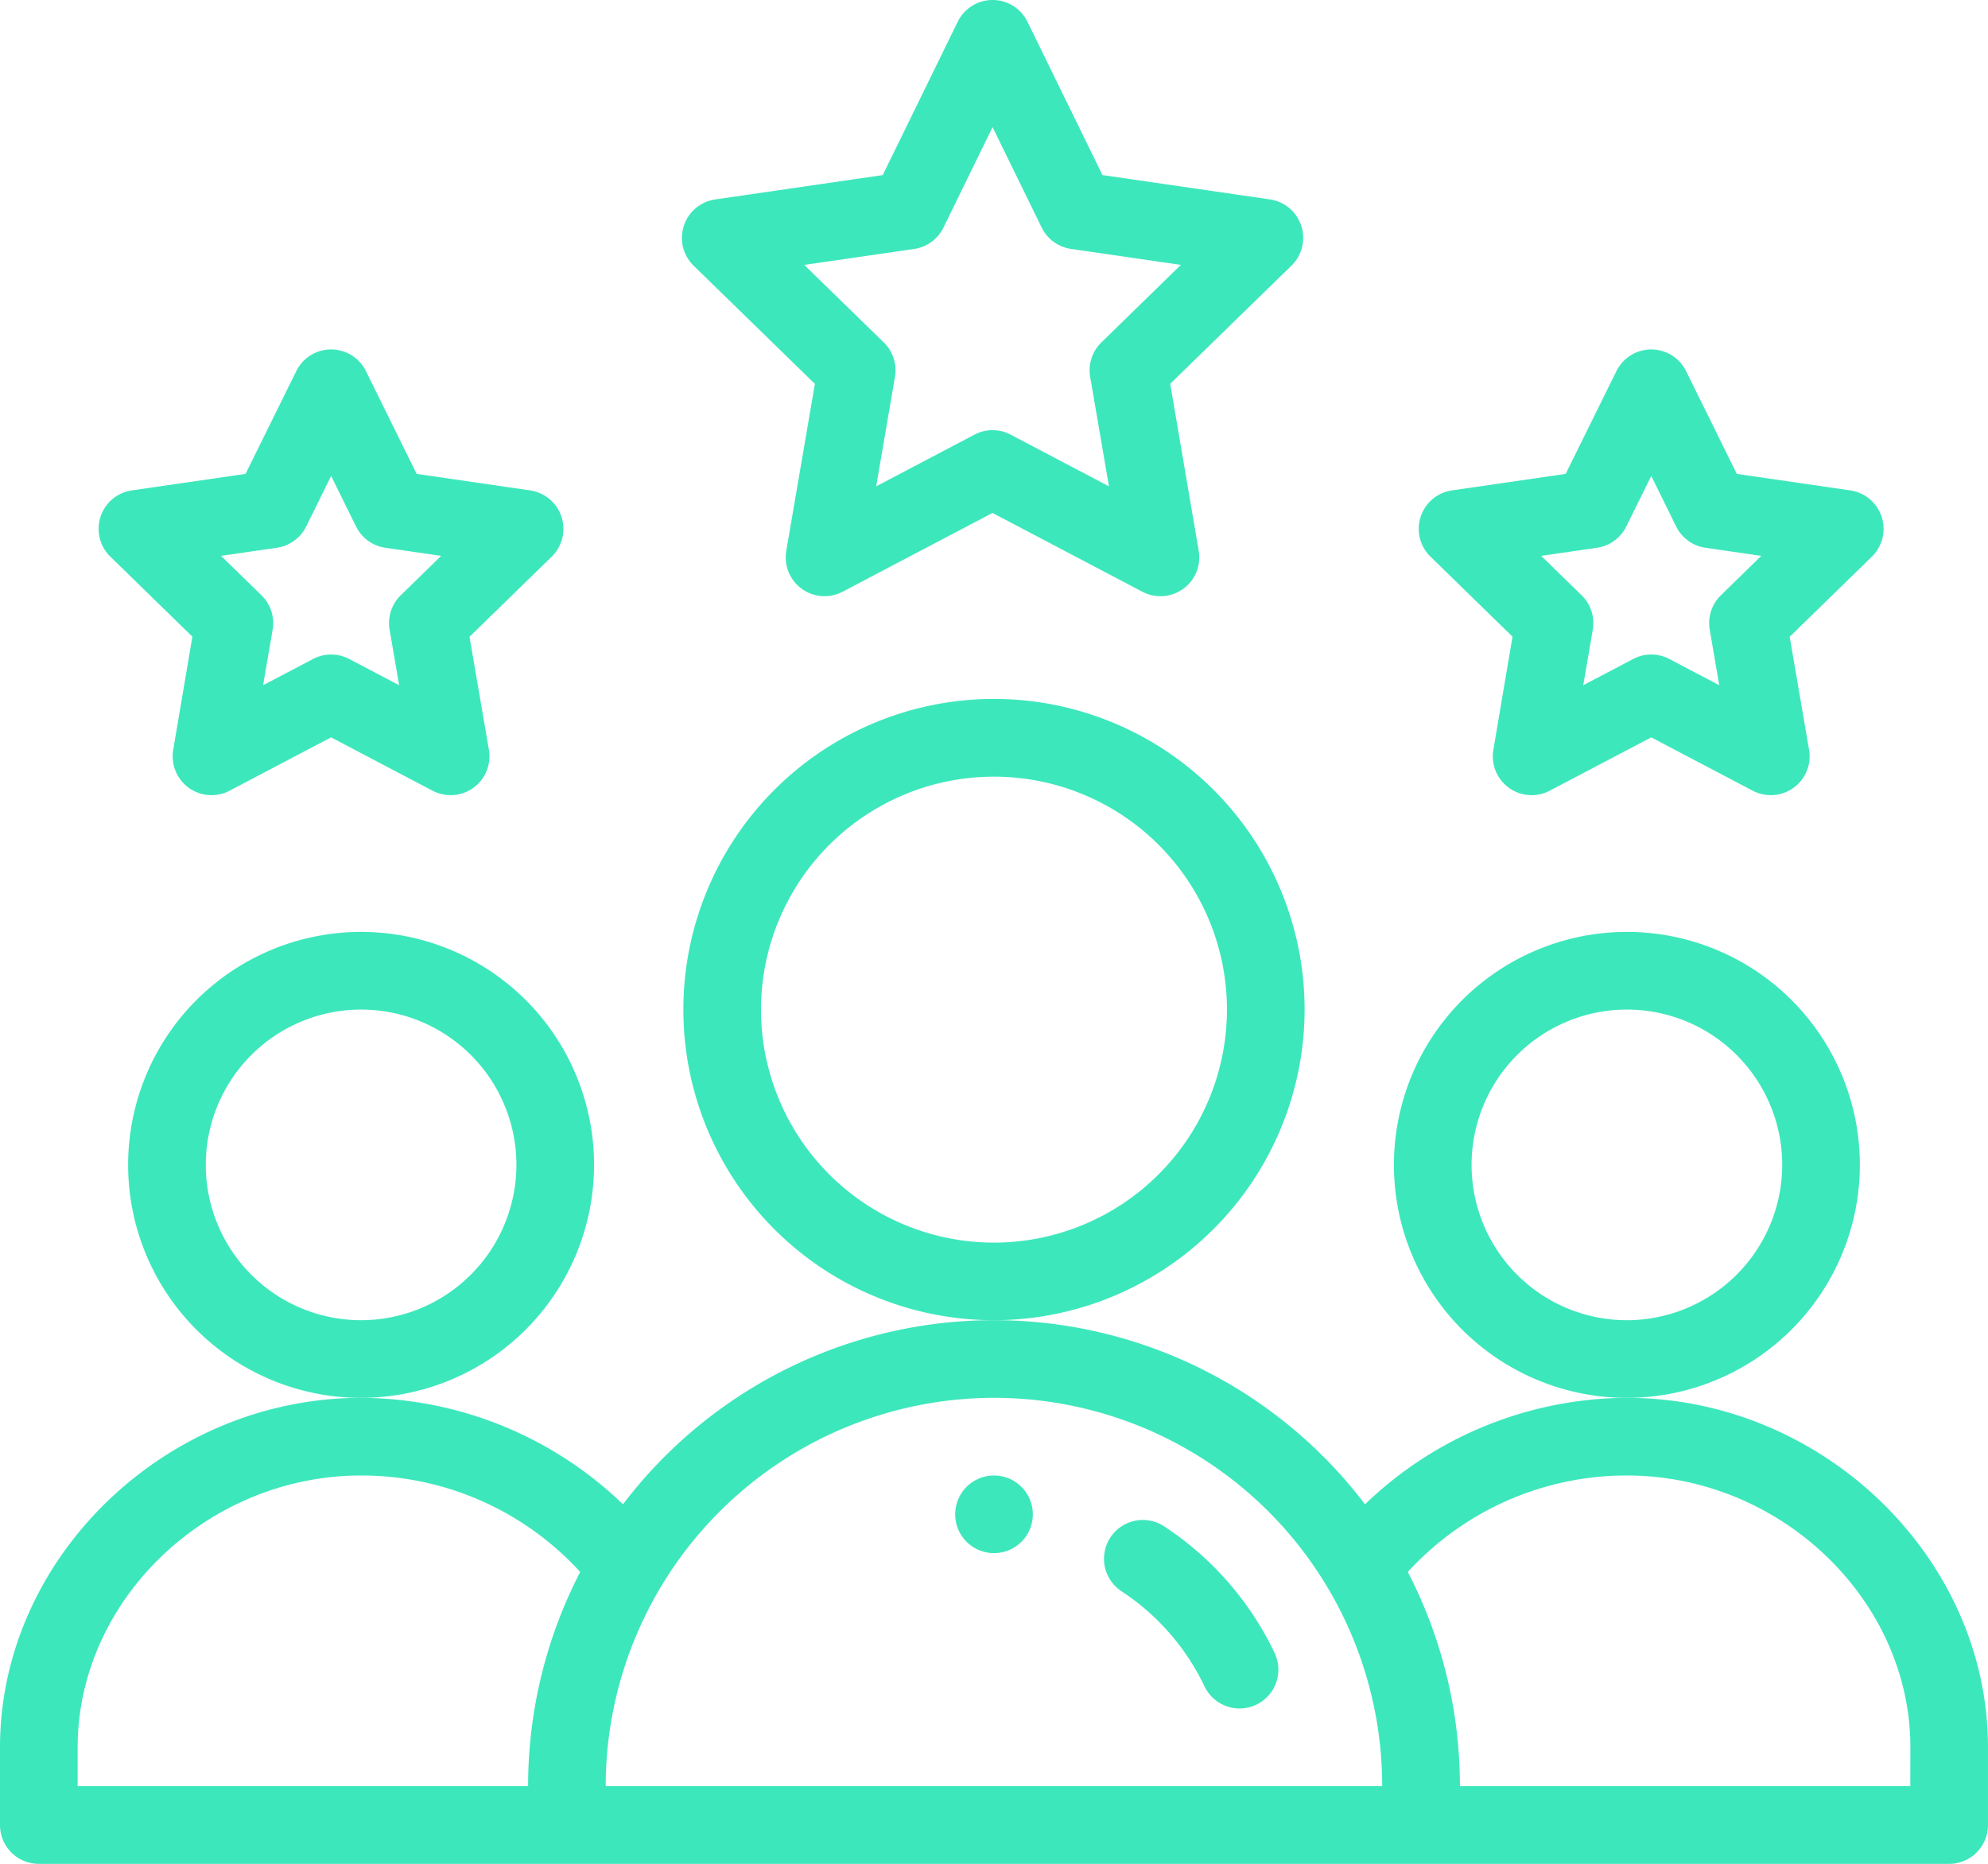
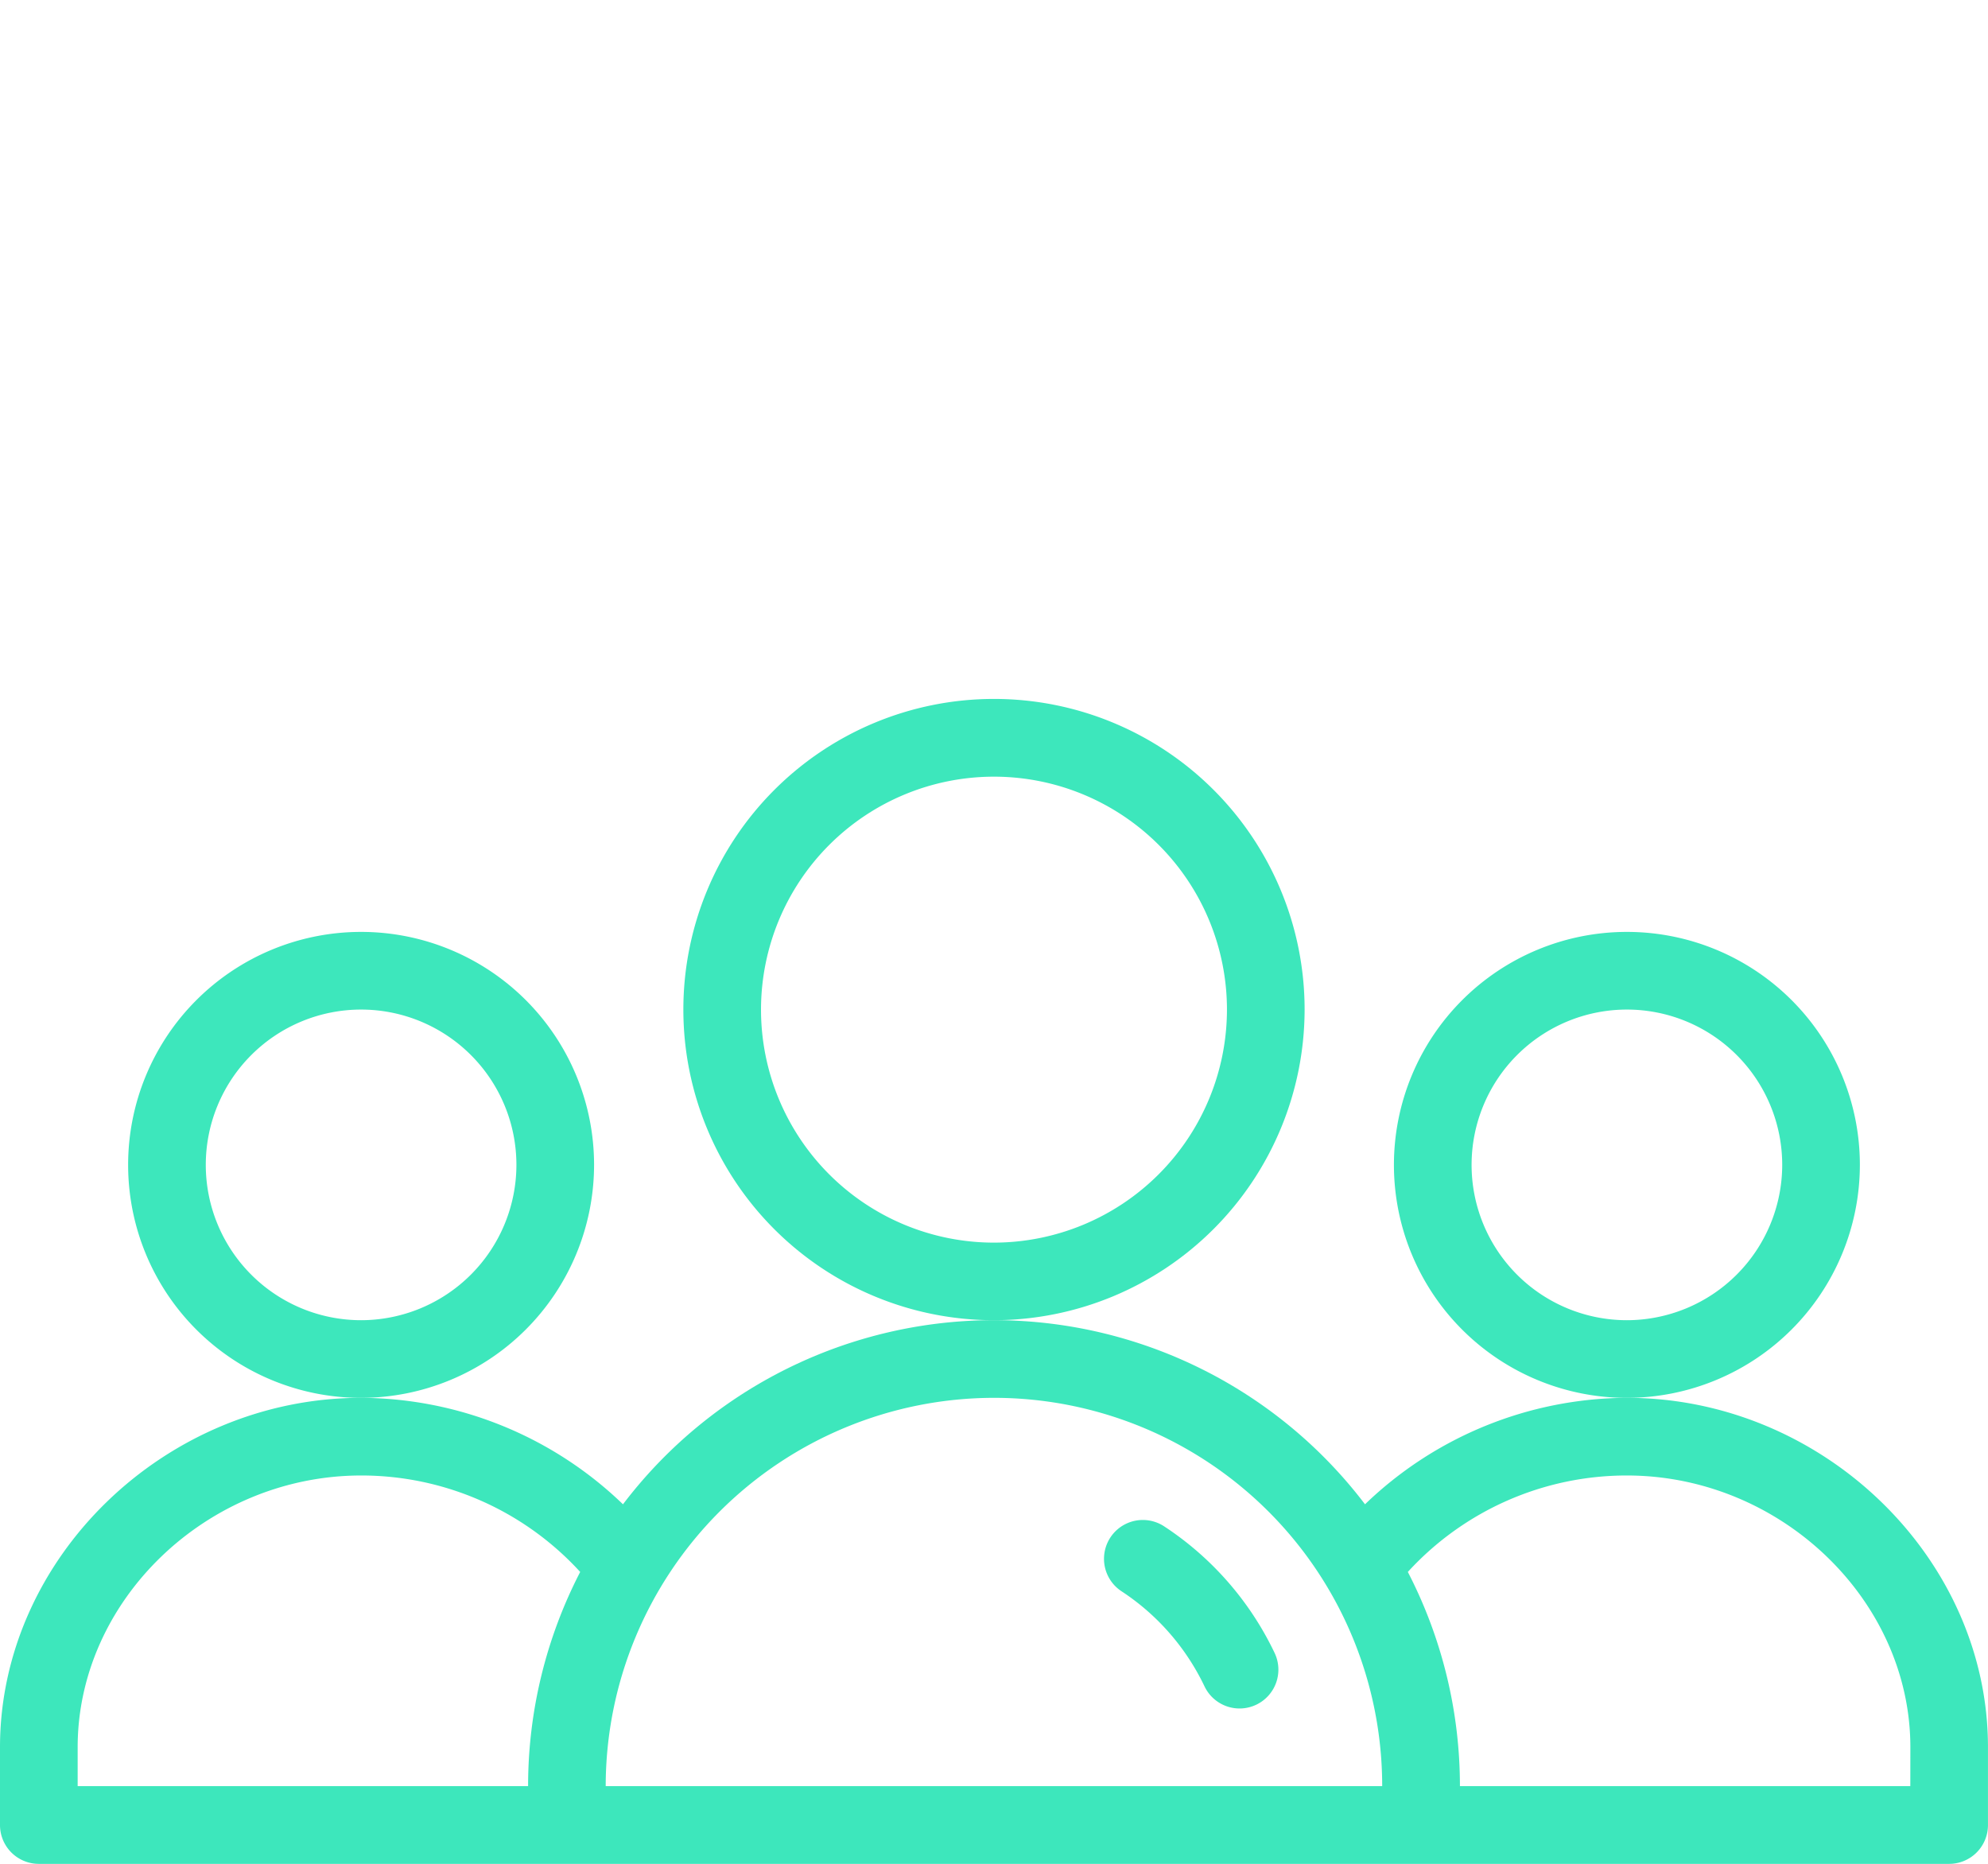
<svg xmlns="http://www.w3.org/2000/svg" id="_002-rating" data-name="002-rating" width="73.497" height="68.903" viewBox="0 0 73.497 68.903">
-   <path id="Path_2729" data-name="Path 2729" d="M248.871,381.435A1.435,1.435,0,1,1,247.435,380,1.435,1.435,0,0,1,248.871,381.435Zm0,0" transform="translate(-210.687 -325.452)" fill="#3de7bc" />
  <path id="Path_2730" data-name="Path 2730" d="M376.226,248.613a8.613,8.613,0,1,0-8.613,8.613A8.622,8.622,0,0,0,376.226,248.613Zm-8.613,5.742a5.742,5.742,0,1,1,5.742-5.742A5.749,5.749,0,0,1,367.613,254.355Zm0,0" transform="translate(-307.466 -205.548)" fill="#3de7bc" />
  <path id="Path_2731" data-name="Path 2731" d="M60.147,342.871a14.027,14.027,0,0,0-9.682,3.936,17.223,17.223,0,0,0-27.433,0,14.03,14.03,0,0,0-9.682-3.936C6.114,342.871,0,348.787,0,355.79v2.871A1.435,1.435,0,0,0,1.435,360.1H72.061a1.435,1.435,0,0,0,1.435-1.435V355.79C73.5,348.787,67.383,342.871,60.147,342.871ZM2.871,355.79c0-5.447,4.8-10.048,10.479-10.048a10.958,10.958,0,0,1,8.1,3.566,17.226,17.226,0,0,0-1.926,7.918H2.871Zm33.877-12.919A14.351,14.351,0,0,1,51.1,357.226H22.393A14.367,14.367,0,0,1,36.748,342.871Zm33.877,14.355H53.974a17.226,17.226,0,0,0-1.926-7.918,10.958,10.958,0,0,1,8.1-3.566c5.68,0,10.479,4.6,10.479,10.048Zm0,0" transform="translate(0 -291.194)" fill="#3de7bc" />
  <path id="Path_2732" data-name="Path 2732" d="M50.226,248.613a8.613,8.613,0,1,0-8.613,8.613A8.622,8.622,0,0,0,50.226,248.613Zm-8.613,5.742a5.742,5.742,0,1,1,5.742-5.742A5.749,5.749,0,0,1,41.613,254.355Zm0,0" transform="translate(-28.263 -205.548)" fill="#3de7bc" />
  <path id="Path_2733" data-name="Path 2733" d="M198.968,191.484a11.484,11.484,0,1,0-11.484,11.484A11.5,11.5,0,0,0,198.968,191.484ZM187.484,200.1a8.613,8.613,0,1,1,8.613-8.613A8.622,8.622,0,0,1,187.484,200.1Zm0,0" transform="translate(-150.736 -154.161)" fill="#3de7bc" />
-   <path id="Path_2734" data-name="Path 2734" d="M198.546,8.349a1.435,1.435,0,0,0-1.159-.977l-6.192-.9L188.423.805a1.435,1.435,0,0,0-2.579,0l-2.772,5.668-6.192.9a1.436,1.436,0,0,0-.8,2.449l4.484,4.37-1.058,6.171a1.436,1.436,0,0,0,2.083,1.513l5.54-2.913,5.542,2.913a1.435,1.435,0,0,0,2.083-1.513L193.7,14.19l4.483-4.37A1.435,1.435,0,0,0,198.546,8.349Zm-7.392,4.312a1.435,1.435,0,0,0-.413,1.271l.695,4.048L187.8,16.068a1.436,1.436,0,0,0-1.336,0l-3.634,1.911.694-4.048a1.437,1.437,0,0,0-.413-1.271l-2.94-2.866,4.063-.59a1.434,1.434,0,0,0,1.083-.79L187.133,4.7l1.815,3.712a1.434,1.434,0,0,0,1.083.79l4.063.59Zm0,0" transform="translate(-150.437)" fill="#3de7bc" />
-   <path id="Path_2735" data-name="Path 2735" d="M382.555,96.188a1.435,1.435,0,0,0-1.159-.977L377.2,94.6l-1.876-3.8a1.434,1.434,0,0,0-1.287-.8h0a1.435,1.435,0,0,0-1.287.8l-1.877,3.8-4.2.61a1.436,1.436,0,0,0-.8,2.448l3.035,2.96L368.2,104.8a1.436,1.436,0,0,0,2.083,1.513l3.754-1.972,3.752,1.972a1.436,1.436,0,0,0,2.083-1.513l-.717-4.177,3.036-2.96A1.435,1.435,0,0,0,382.555,96.188Zm-5.943,2.9a1.433,1.433,0,0,0-.413,1.27l.352,2.055-1.845-.97a1.435,1.435,0,0,0-1.336,0l-1.847.97.353-2.055a1.436,1.436,0,0,0-.413-1.27l-1.494-1.457,2.064-.3a1.436,1.436,0,0,0,1.081-.785l.923-1.87.922,1.869a1.435,1.435,0,0,0,1.081.786l2.064.3Zm0,0" transform="translate(-312.99 -77.081)" fill="#3de7bc" />
-   <path id="Path_2736" data-name="Path 2736" d="M42.555,96.188a1.435,1.435,0,0,0-1.159-.977L37.2,94.6l-1.876-3.8a1.435,1.435,0,0,0-2.574,0l-1.877,3.8-4.2.61a1.436,1.436,0,0,0-.8,2.448l3.035,2.96L28.2,104.8a1.436,1.436,0,0,0,2.083,1.513l3.753-1.972,3.752,1.972a1.436,1.436,0,0,0,2.083-1.513l-.717-4.177,3.036-2.96A1.435,1.435,0,0,0,42.555,96.188Zm-5.943,2.9a1.436,1.436,0,0,0-.413,1.27l.353,2.055-1.846-.97a1.434,1.434,0,0,0-1.335,0l-1.848.97.353-2.055a1.434,1.434,0,0,0-.413-1.27l-1.494-1.457,2.065-.3a1.436,1.436,0,0,0,1.081-.785l.923-1.87.922,1.869a1.435,1.435,0,0,0,1.081.786l2.064.3Zm0,0" transform="translate(-21.796 -77.081)" fill="#3de7bc" />
  <path id="Path_2737" data-name="Path 2737" d="M286.552,391.685a1.435,1.435,0,0,0-1.576,2.4,8.663,8.663,0,0,1,3.068,3.515,1.435,1.435,0,0,0,2.592-1.234A11.529,11.529,0,0,0,286.552,391.685Zm0,0" transform="translate(-243.513 -335.257)" fill="#3de7bc" />
</svg>